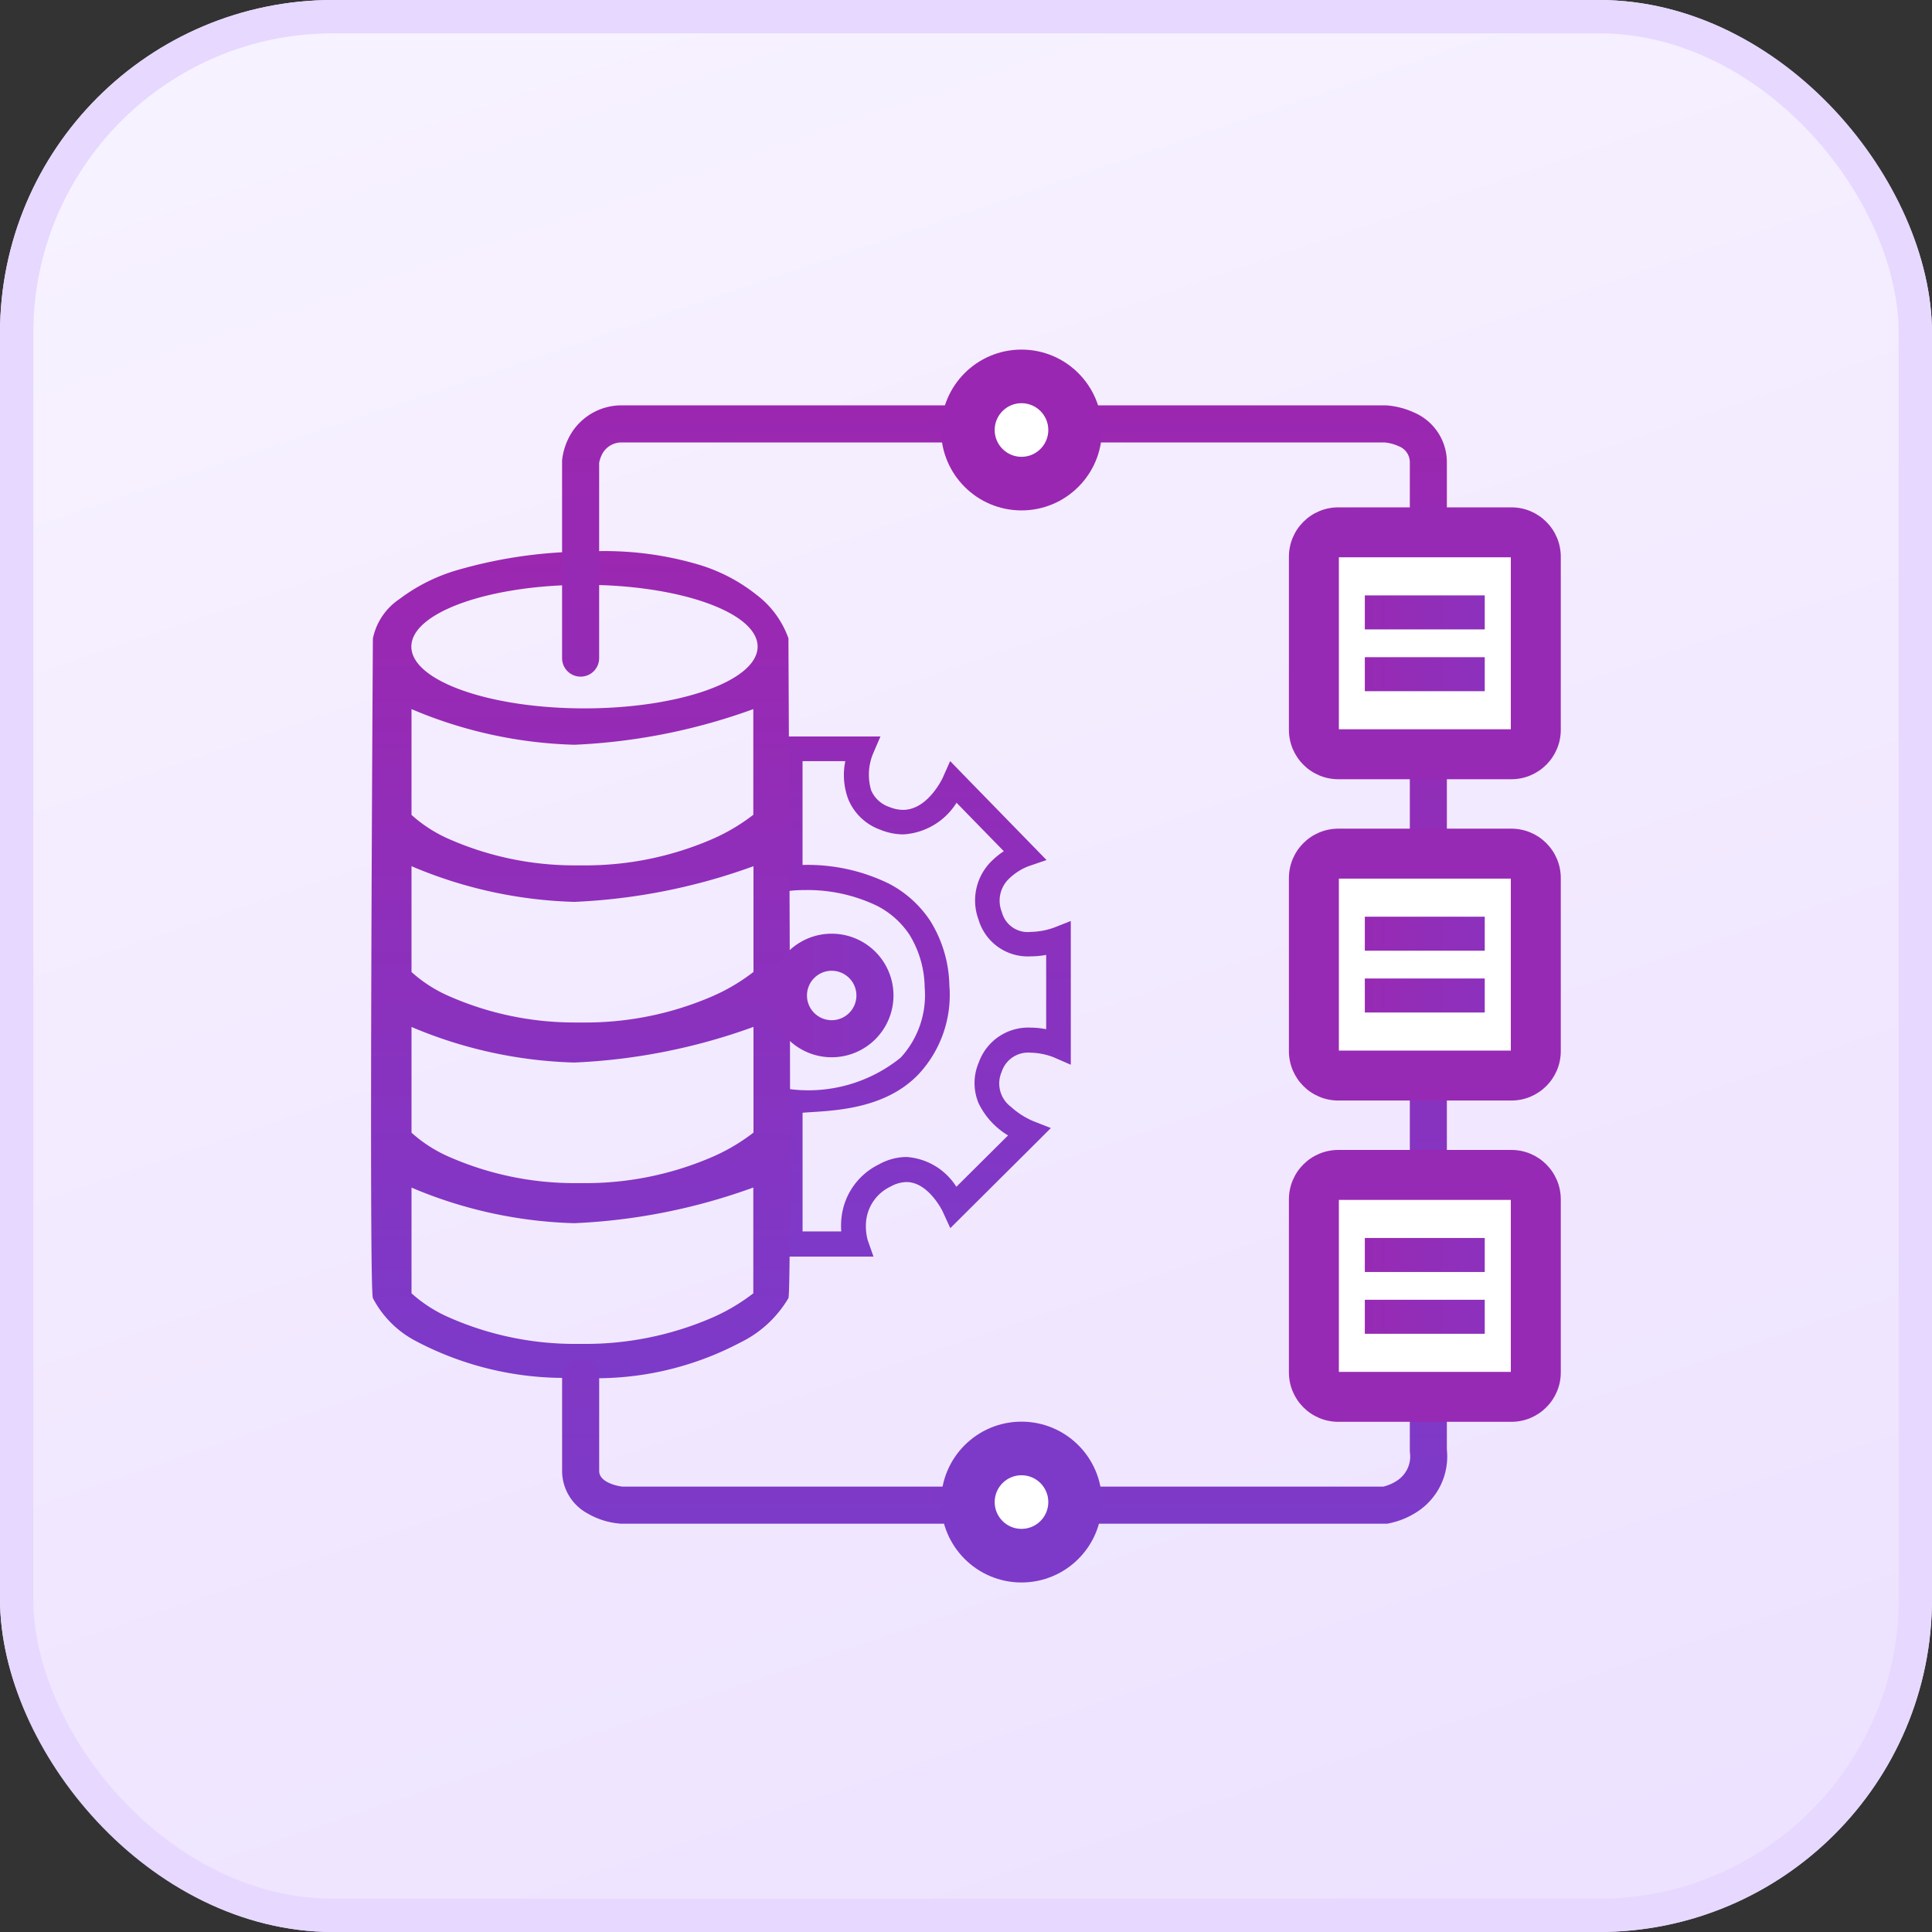
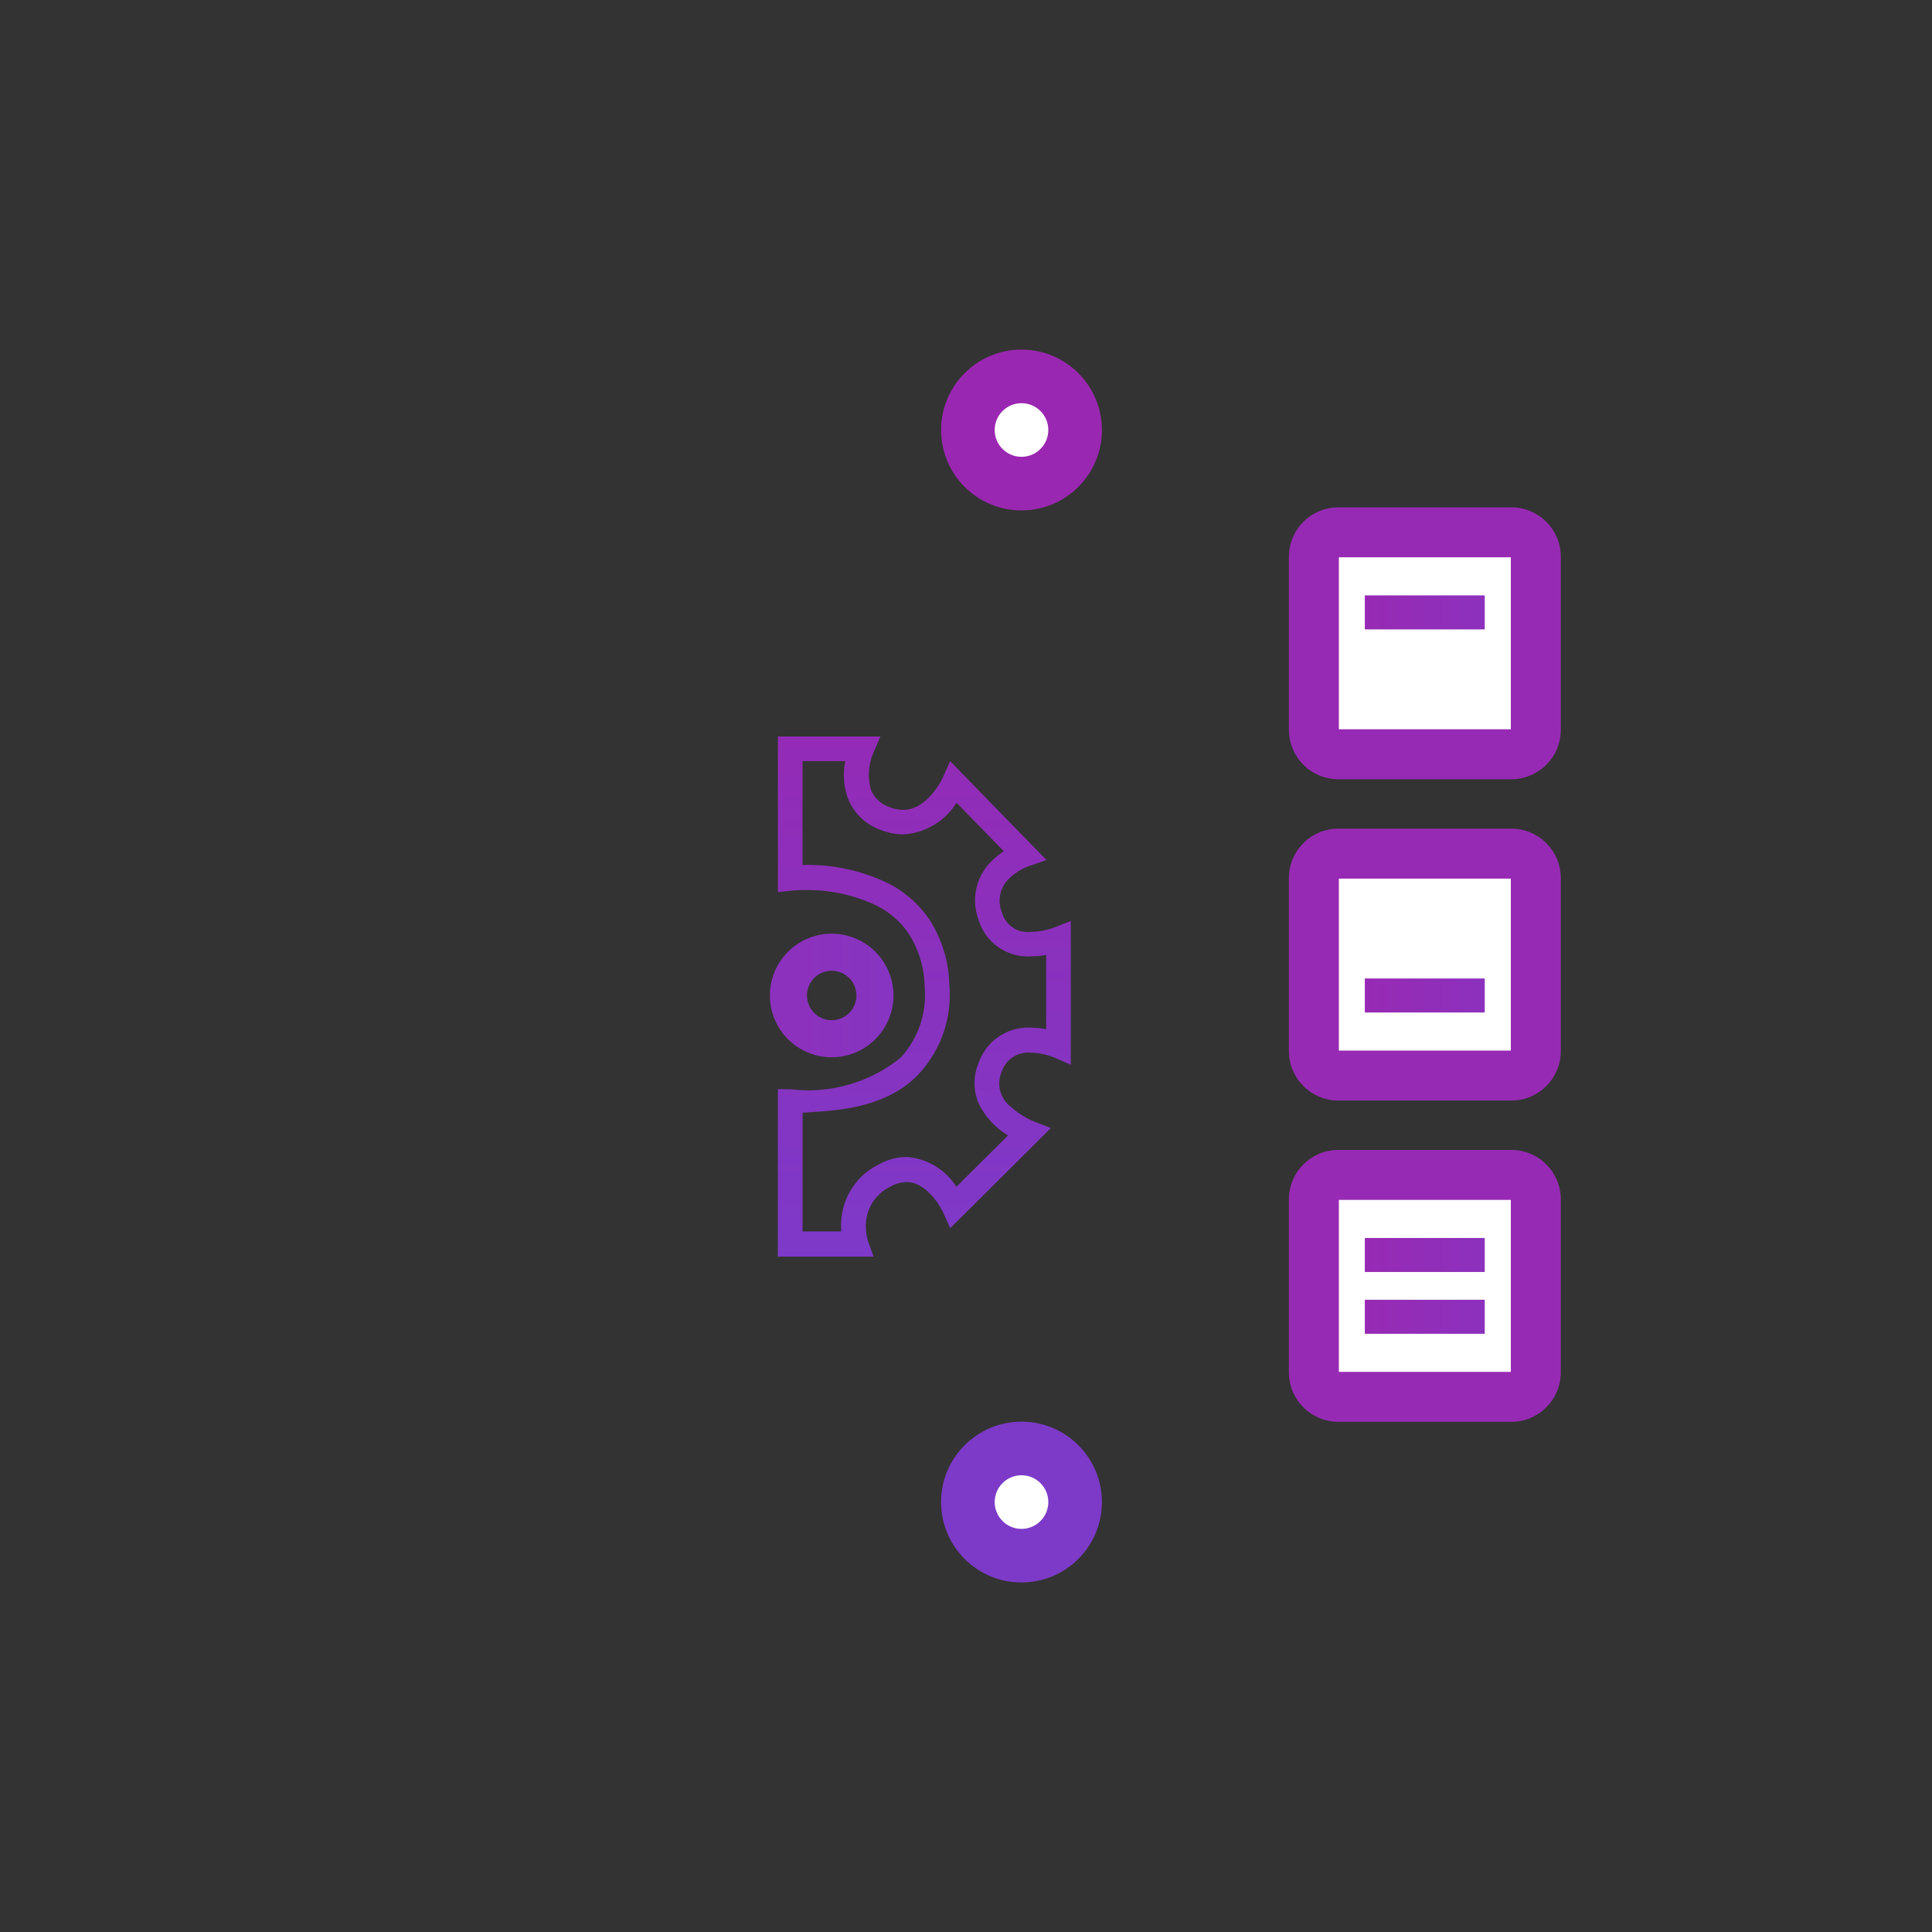
<svg xmlns="http://www.w3.org/2000/svg" width="58" height="58" viewBox="0 0 58 58">
  <rect x="0" y="0" width="58" height="58" fill="#333333" stroke="none" />
  <defs>
    <linearGradient id="linear-gradient" x1="0.419" y1="-0.033" x2="0.979" y2="1.63" gradientUnits="objectBoundingBox">
      <stop offset="0" stop-color="#f7f2ff" />
      <stop offset="1" stop-color="#e7d8ff" />
    </linearGradient>
    <linearGradient id="linear-gradient-2" x1="0.5" x2="0.5" y2="1" gradientUnits="objectBoundingBox">
      <stop offset="0" stop-color="#932bb6" />
      <stop offset="1" stop-color="#7e39c8" />
    </linearGradient>
    <linearGradient id="linear-gradient-3" x1="0.5" x2="0.5" y2="1" gradientUnits="objectBoundingBox">
      <stop offset="0" stop-color="#9c27b0" />
      <stop offset="1" stop-color="#7c3ac9" />
    </linearGradient>
    <linearGradient id="linear-gradient-4" x1="0.5" x2="0.5" y2="1" gradientUnits="objectBoundingBox">
      <stop offset="0" stop-color="#9b27b0" />
      <stop offset="1" stop-color="#7d3ac8" />
    </linearGradient>
    <linearGradient id="linear-gradient-5" y1="0.5" x2="1" y2="0.5" gradientUnits="objectBoundingBox">
      <stop offset="0" stop-color="#972ab4" />
      <stop offset="1" stop-color="#8c31bd" />
    </linearGradient>
    <linearGradient id="linear-gradient-11" x1="0.234" y1="0.5" x2="0.925" y2="0.5" gradientUnits="objectBoundingBox">
      <stop offset="0" stop-color="#8c31bd" />
      <stop offset="1" stop-color="#8634c1" />
    </linearGradient>
  </defs>
  <g id="Manual_Screenshots" data-name="Manual Screenshots" transform="translate(-1057 -2480.367)">
    <g id="Rectangle_149851" data-name="Rectangle 149851" transform="translate(1057 2480.367)" stroke="#e7d8ff" stroke-width="1" fill="url(#linear-gradient)">
-       <rect width="58" height="58" rx="10" stroke="none" />
-       <rect x="0.5" y="0.5" width="57" height="57" rx="9.5" fill="none" />
-     </g>
+       </g>
    <g id="Group_176790" data-name="Group 176790" transform="translate(782.406 2314.928)">
      <path id="Path_110360_-_Outline" data-name="Path 110360 - Outline" d="M3484.5-13077.056h3.081l-.223.518a1.657,1.657,0,0,0-.056,1.1.911.911,0,0,0,.547.5,1.107,1.107,0,0,0,.41.086c.746,0,1.188-.956,1.192-.965l.222-.5.381.393,2.513,2.578-.552.189a1.759,1.759,0,0,0-.556.354.913.913,0,0,0-.233,1.021.8.8,0,0,0,.867.593,2.179,2.179,0,0,0,.694-.127l.508-.2v4.315l-.518-.225a2.034,2.034,0,0,0-.695-.137.834.834,0,0,0-.862.575.875.875,0,0,0,.28,1.052,2.371,2.371,0,0,0,.667.428l.53.207-.4.4-2.619,2.606-.222-.484c0-.008-.428-.9-1.094-.9a1.006,1.006,0,0,0-.472.133,1.294,1.294,0,0,0-.733.987,1.579,1.579,0,0,0,.042.626l.173.492-.525,0H3484.5v-5.026l.369,0a4.408,4.408,0,0,0,3.32-.948,2.773,2.773,0,0,0,.719-2.116,3.082,3.082,0,0,0-.458-1.576,2.583,2.583,0,0,0-.962-.86,4.817,4.817,0,0,0-2.168-.478c-.249,0-.406.018-.408.018l-.41.045v-4.66Zm2.027.742h-1.285v3.114h.077a5.554,5.554,0,0,1,2.517.563,3.328,3.328,0,0,1,1.235,1.109,3.813,3.813,0,0,1,.579,1.95,3.488,3.488,0,0,1-.925,2.662c-1.066,1.119-2.742,1.093-3.482,1.156v3.564h1.161a2.3,2.3,0,0,1,.01-.437,2.02,2.02,0,0,1,1.123-1.577,1.728,1.728,0,0,1,.823-.222,1.926,1.926,0,0,1,1.5.895l1.551-1.542a2.3,2.3,0,0,1-.879-.955,1.559,1.559,0,0,1,0-1.232,1.575,1.575,0,0,1,1.553-1.049,2.414,2.414,0,0,1,.471.048v-2.231a2.541,2.541,0,0,1-.458.043,1.542,1.542,0,0,1-1.572-1.1,1.655,1.655,0,0,1,.442-1.807,2.313,2.313,0,0,1,.316-.249l-1.419-1.455a2.024,2.024,0,0,1-1.6.95,1.846,1.846,0,0,1-.686-.139,1.64,1.64,0,0,1-.958-.9A2.069,2.069,0,0,1,3486.525-13076.313Z" transform="translate(-3186.555 13264.604)" fill="url(#linear-gradient-2)" />
-       <path id="Subtraction_17" data-name="Subtraction 17" d="M6.419,24.825c-.145,0-.286,0-.431-.006A9.549,9.549,0,0,1,1.3,23.693a3.036,3.036,0,0,1-1.25-1.268c-.123-.324,0-19.611,0-19.8A1.881,1.881,0,0,1,.848,1.439,5.368,5.368,0,0,1,2.615.561,14.062,14.062,0,0,1,5.988.023C6.272.008,6.556,0,6.832,0a9.967,9.967,0,0,1,3.01.409,5.147,5.147,0,0,1,1.722.9,2.819,2.819,0,0,1,.962,1.31v.014c0,.793.109,19.423,0,19.791a3.4,3.4,0,0,1-1.453,1.338A9.255,9.255,0,0,1,6.419,24.825ZM1.21,19.105h0v3.176a4.182,4.182,0,0,0,1.131.726A9.349,9.349,0,0,0,6.1,23.8c.1,0,.185,0,.264,0a9.567,9.567,0,0,0,3.807-.76,5.8,5.8,0,0,0,1.3-.759V19.105h0A17.967,17.967,0,0,1,6.1,20.176a13.4,13.4,0,0,1-4.895-1.07Zm0-4.822h0v3.176a4.176,4.176,0,0,0,1.131.726,9.356,9.356,0,0,0,3.764.788c.089,0,.178,0,.264,0a9.573,9.573,0,0,0,3.807-.759,5.767,5.767,0,0,0,1.3-.758V14.283h0A17.982,17.982,0,0,1,6.1,15.353a13.4,13.4,0,0,1-4.895-1.07Zm0-4.824h0v3.177a4.167,4.167,0,0,0,1.131.726,9.353,9.353,0,0,0,3.764.789c.089,0,.178,0,.264,0a9.568,9.568,0,0,0,3.807-.759,5.761,5.761,0,0,0,1.3-.759V9.459h0A17.97,17.97,0,0,1,6.1,10.53,13.392,13.392,0,0,1,1.21,9.459Zm0-4.716h0V7.919a4.168,4.168,0,0,0,1.131.727A9.349,9.349,0,0,0,6.1,9.434c.083,0,.169,0,.264,0a9.568,9.568,0,0,0,3.807-.76,5.767,5.767,0,0,0,1.3-.759V4.743h0A17.978,17.978,0,0,1,6.1,5.813,13.4,13.4,0,0,1,1.21,4.743ZM6.4,1.012c-2.864,0-5.195.832-5.195,1.855S3.54,4.721,6.4,4.721,11.6,3.889,11.6,2.867,9.268,1.012,6.4,1.012Z" transform="translate(285.738 181.984)" fill="url(#linear-gradient-3)" />
-       <path id="Path_110357" data-name="Path 110357" d="M3492.362-13067.355h-22.987a2.306,2.306,0,0,1-1.015-.311,1.453,1.453,0,0,1-.759-1.264v-2.82a.557.557,0,0,1,.557-.557.557.557,0,0,1,.556.557v2.814c0,.346.572.457.7.467h22.841a1.287,1.287,0,0,0,.451-.207.868.868,0,0,0,.344-.84v-29.705a.512.512,0,0,0-.32-.475,1.293,1.293,0,0,0-.435-.119h-22.884a.654.654,0,0,0-.588.314.932.932,0,0,0-.11.3v5.861a.555.555,0,0,1-.556.555.555.555,0,0,1-.557-.555v-5.916l0-.023a1.964,1.964,0,0,1,.265-.793,1.773,1.773,0,0,1,1.511-.857h22.964a2.414,2.414,0,0,1,.842.217,1.623,1.623,0,0,1,.98,1.457v29.678a1.978,1.978,0,0,1-.844,1.832,2.424,2.424,0,0,1-.915.383Z" transform="translate(-3176.132 13278.537)" fill="url(#linear-gradient-4)" />
      <g id="Group_176791" data-name="Group 176791" transform="translate(313.288 180.67)">
        <g id="Path_110357-2" data-name="Path 110357" transform="translate(0 0)" fill="#fff">
          <path d="M 6.678 7.412 L 1.484 7.412 C 1.079 7.412 0.75 7.082 0.75 6.678 L 0.75 1.484 C 0.75 1.079 1.079 0.75 1.484 0.75 L 6.678 0.75 C 7.082 0.75 7.412 1.079 7.412 1.484 L 7.412 6.678 C 7.412 7.082 7.082 7.412 6.678 7.412 Z" stroke="none" />
          <path d="M 1.5 1.5 L 1.5 6.662 L 6.662 6.662 L 6.662 1.5 L 1.5 1.5 M 1.484 -9.5367431640625e-07 L 6.678 -9.5367431640625e-07 C 7.497 -9.5367431640625e-07 8.162 0.664 8.162 1.484 L 8.162 6.678 C 8.162 7.497 7.497 8.162 6.678 8.162 L 1.484 8.162 C 0.664 8.162 -9.5367431640625e-07 7.497 -9.5367431640625e-07 6.678 L -9.5367431640625e-07 1.484 C -9.5367431640625e-07 0.664 0.664 -9.5367431640625e-07 1.484 -9.5367431640625e-07 Z" stroke="none" fill="#972ab4" />
        </g>
        <path id="Path_110358" data-name="Path 110358" d="M3.6.787V1.808H0V.787Z" transform="translate(2.279 1.856)" fill="url(#linear-gradient-5)" />
-         <path id="Path_110359" data-name="Path 110359" d="M3.6.787V1.808H0V.787Z" transform="translate(2.279 3.711)" fill="url(#linear-gradient-5)" />
+         <path id="Path_110359" data-name="Path 110359" d="M3.6.787V1.808V.787Z" transform="translate(2.279 3.711)" fill="url(#linear-gradient-5)" />
      </g>
      <g id="Group_176792" data-name="Group 176792" transform="translate(313.288 190.316)">
        <g id="Path_110357-3" data-name="Path 110357" transform="translate(0 0)" fill="#fff">
          <path d="M 6.678 7.412 L 1.484 7.412 C 1.079 7.412 0.75 7.082 0.75 6.678 L 0.75 1.484 C 0.75 1.079 1.079 0.75 1.484 0.75 L 6.678 0.75 C 7.082 0.75 7.412 1.079 7.412 1.484 L 7.412 6.678 C 7.412 7.082 7.082 7.412 6.678 7.412 Z" stroke="none" />
          <path d="M 1.5 1.5 L 1.5 6.662 L 6.662 6.662 L 6.662 1.5 L 1.5 1.5 M 1.484 -9.5367431640625e-07 L 6.678 -9.5367431640625e-07 C 7.497 -9.5367431640625e-07 8.162 0.664 8.162 1.484 L 8.162 6.678 C 8.162 7.497 7.497 8.162 6.678 8.162 L 1.484 8.162 C 0.664 8.162 -9.5367431640625e-07 7.497 -9.5367431640625e-07 6.678 L -9.5367431640625e-07 1.484 C -9.5367431640625e-07 0.664 0.664 -9.5367431640625e-07 1.484 -9.5367431640625e-07 Z" stroke="none" fill="#972ab4" />
        </g>
-         <path id="Path_110358-2" data-name="Path 110358" d="M3.6.787V1.808H0V.787Z" transform="translate(2.279 1.856)" fill="url(#linear-gradient-5)" />
        <path id="Path_110359-2" data-name="Path 110359" d="M3.6.787V1.808H0V.787Z" transform="translate(2.279 3.711)" fill="url(#linear-gradient-5)" />
      </g>
      <g id="Group_176793" data-name="Group 176793" transform="translate(313.288 199.961)">
        <g id="Path_110357-4" data-name="Path 110357" transform="translate(0 0)" fill="#fff">
          <path d="M 6.678 7.412 L 1.484 7.412 C 1.079 7.412 0.75 7.082 0.75 6.678 L 0.75 1.484 C 0.75 1.079 1.079 0.75 1.484 0.75 L 6.678 0.75 C 7.082 0.75 7.412 1.079 7.412 1.484 L 7.412 6.678 C 7.412 7.082 7.082 7.412 6.678 7.412 Z" stroke="none" />
          <path d="M 1.5 1.5 L 1.5 6.662 L 6.662 6.662 L 6.662 1.5 L 1.5 1.5 M 1.484 -9.5367431640625e-07 L 6.678 -9.5367431640625e-07 C 7.497 -9.5367431640625e-07 8.162 0.664 8.162 1.484 L 8.162 6.678 C 8.162 7.497 7.497 8.162 6.678 8.162 L 1.484 8.162 C 0.664 8.162 -9.5367431640625e-07 7.497 -9.5367431640625e-07 6.678 L -9.5367431640625e-07 1.484 C -9.5367431640625e-07 0.664 0.664 -9.5367431640625e-07 1.484 -9.5367431640625e-07 Z" stroke="none" fill="#972ab4" />
        </g>
        <path id="Path_110358-3" data-name="Path 110358" d="M3.6.787V1.808H0V.787Z" transform="translate(2.279 1.856)" fill="url(#linear-gradient-5)" />
        <path id="Path_110359-3" data-name="Path 110359" d="M3.6.787V1.808H0V.787Z" transform="translate(2.279 3.711)" fill="url(#linear-gradient-5)" />
      </g>
      <g id="Group_176794" data-name="Group 176794" transform="translate(302.846 175.934)">
        <circle id="Ellipse_4084" data-name="Ellipse 4084" cx="2.414" cy="2.414" r="2.414" transform="translate(0 0)" fill="#9a27b1" />
        <circle id="Ellipse_4085" data-name="Ellipse 4085" cx="0.805" cy="0.805" r="0.805" transform="translate(1.609 1.609)" fill="#fff" />
      </g>
      <g id="Group_176795" data-name="Group 176795" transform="translate(302.846 208.118)">
        <circle id="Ellipse_4084-2" data-name="Ellipse 4084" cx="2.414" cy="2.414" r="2.414" transform="translate(0 0)" fill="#7d3ac8" />
        <circle id="Ellipse_4085-2" data-name="Ellipse 4085" cx="0.805" cy="0.805" r="0.805" transform="translate(1.609 1.609)" fill="#fff" />
      </g>
      <path id="Ellipse_4086_-_Outline" data-name="Ellipse 4086 - Outline" d="M1.855,1.113a.742.742,0,1,0,.742.742.743.743,0,0,0-.742-.742M1.855,0A1.855,1.855,0,1,1,0,1.855,1.855,1.855,0,0,1,1.855,0Z" transform="translate(297.707 193.469)" fill="url(#linear-gradient-11)" />
    </g>
  </g>
</svg>